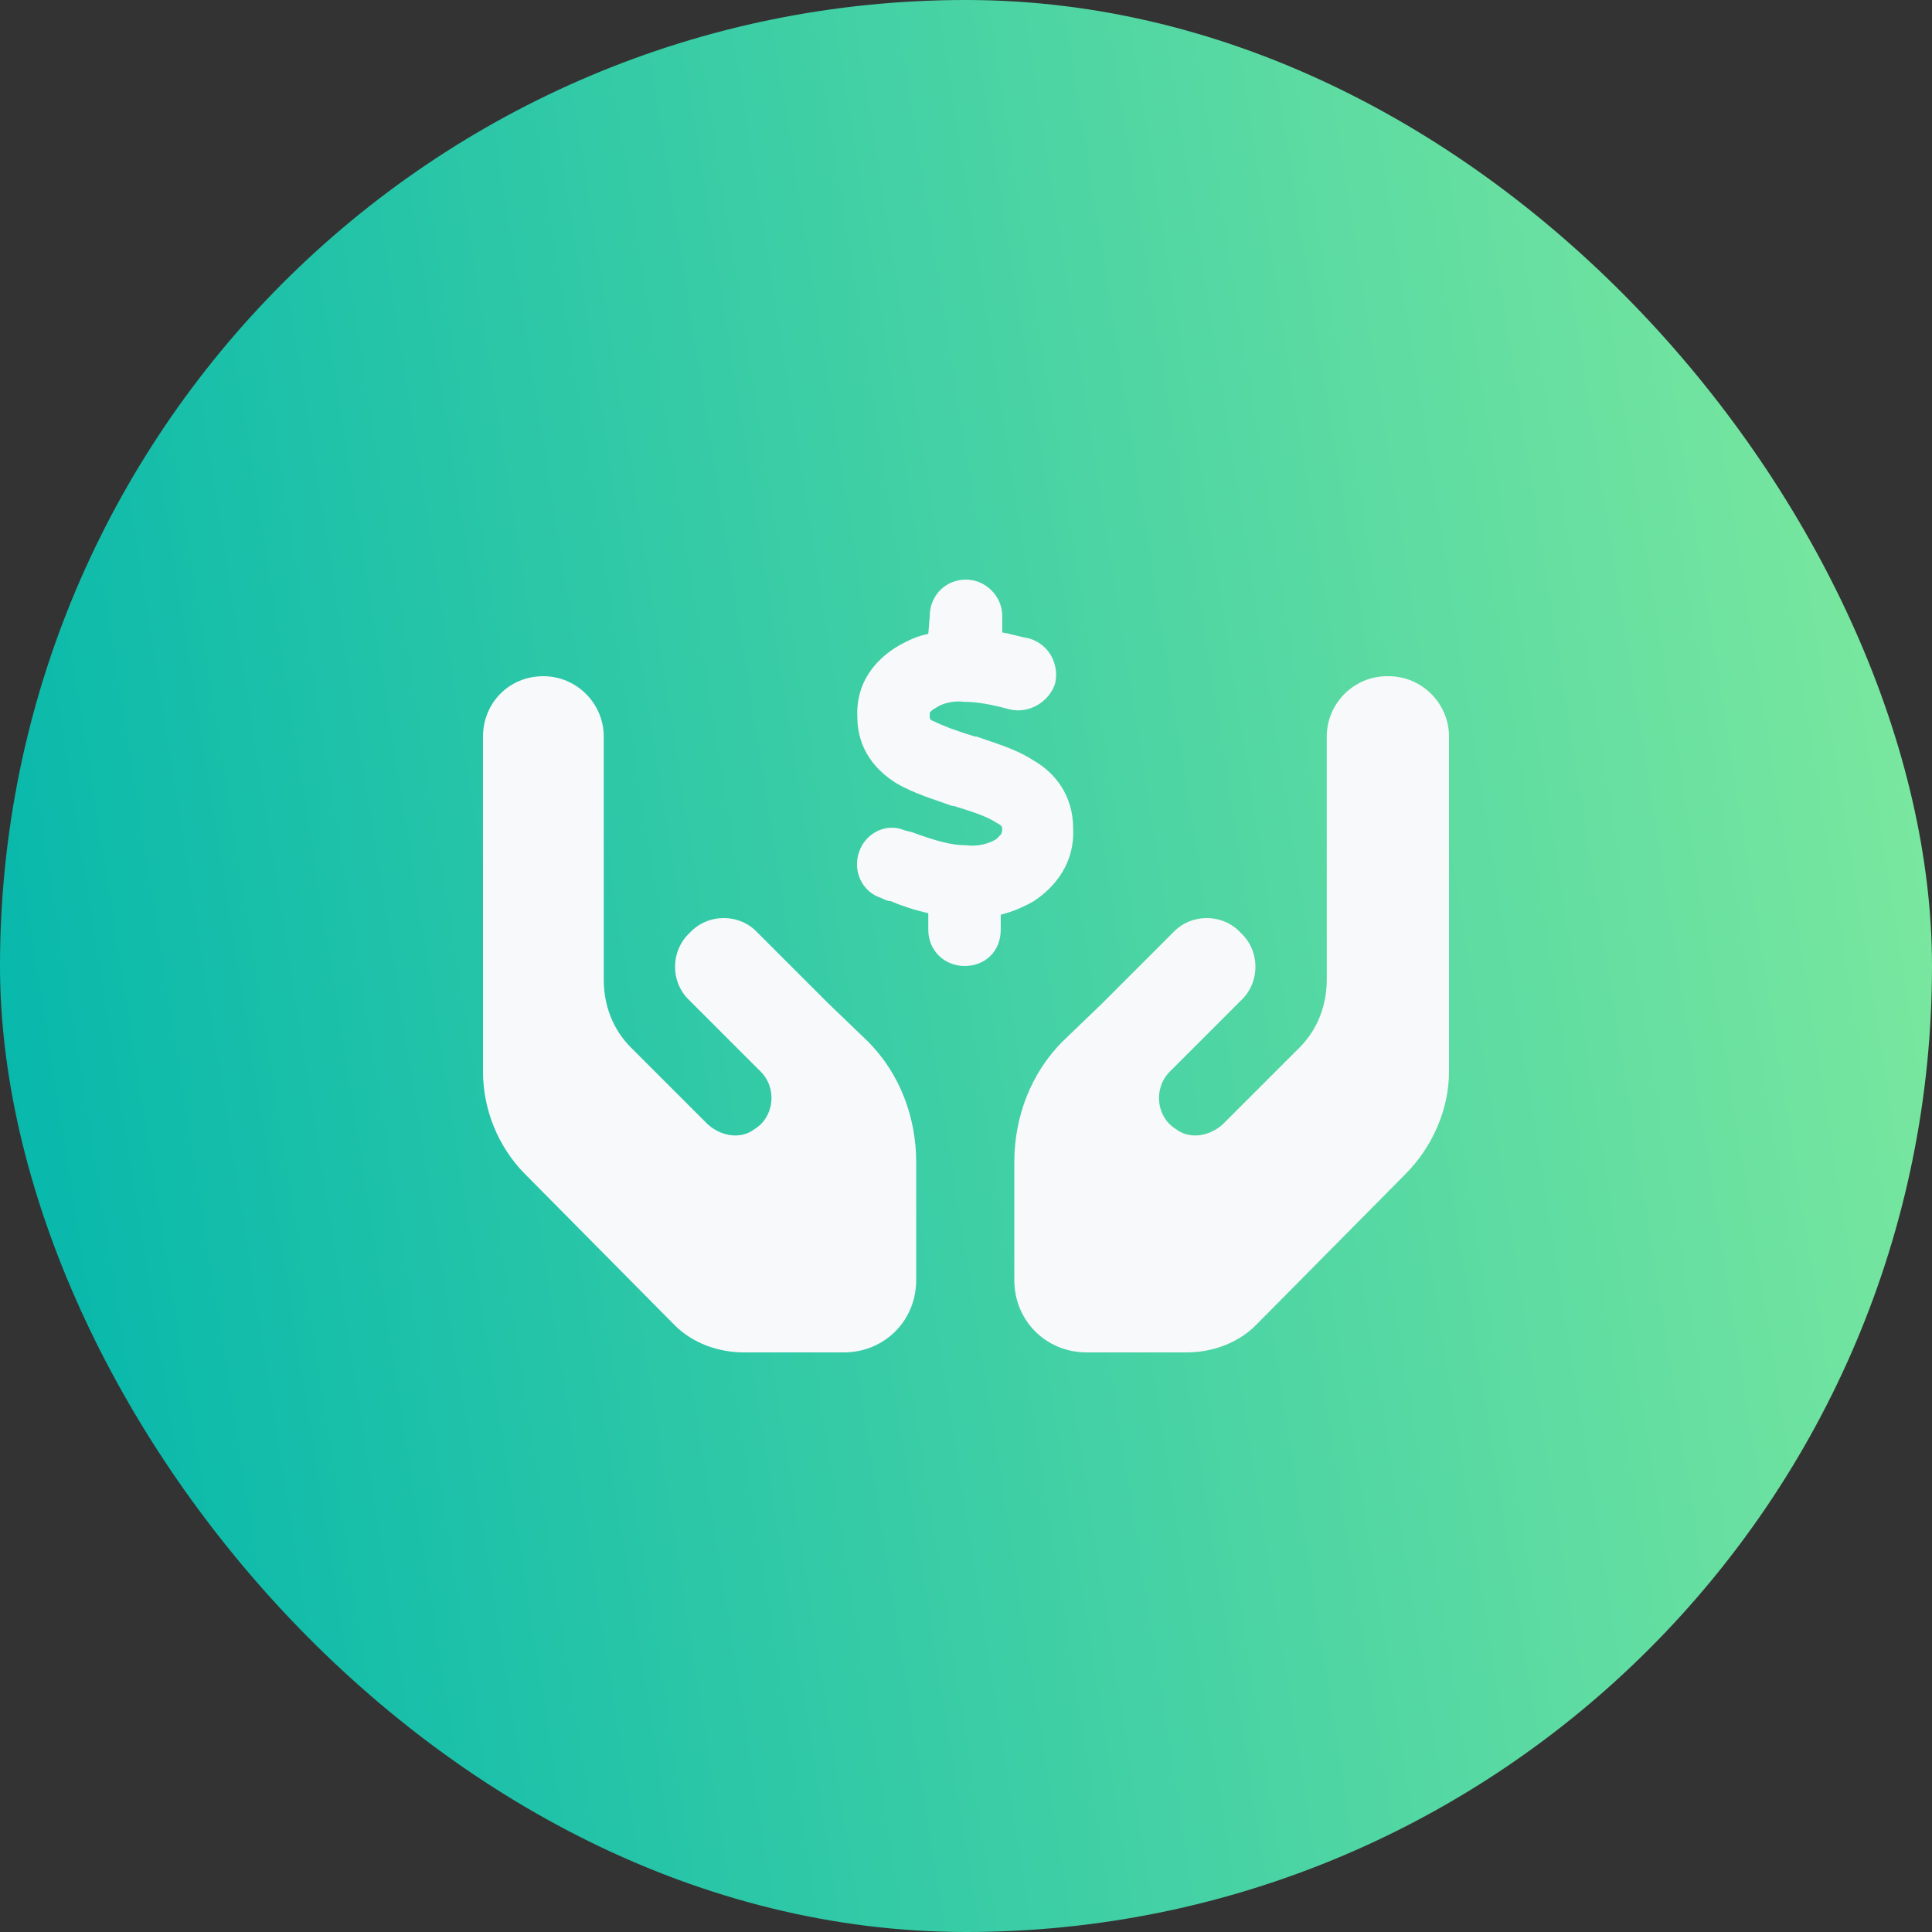
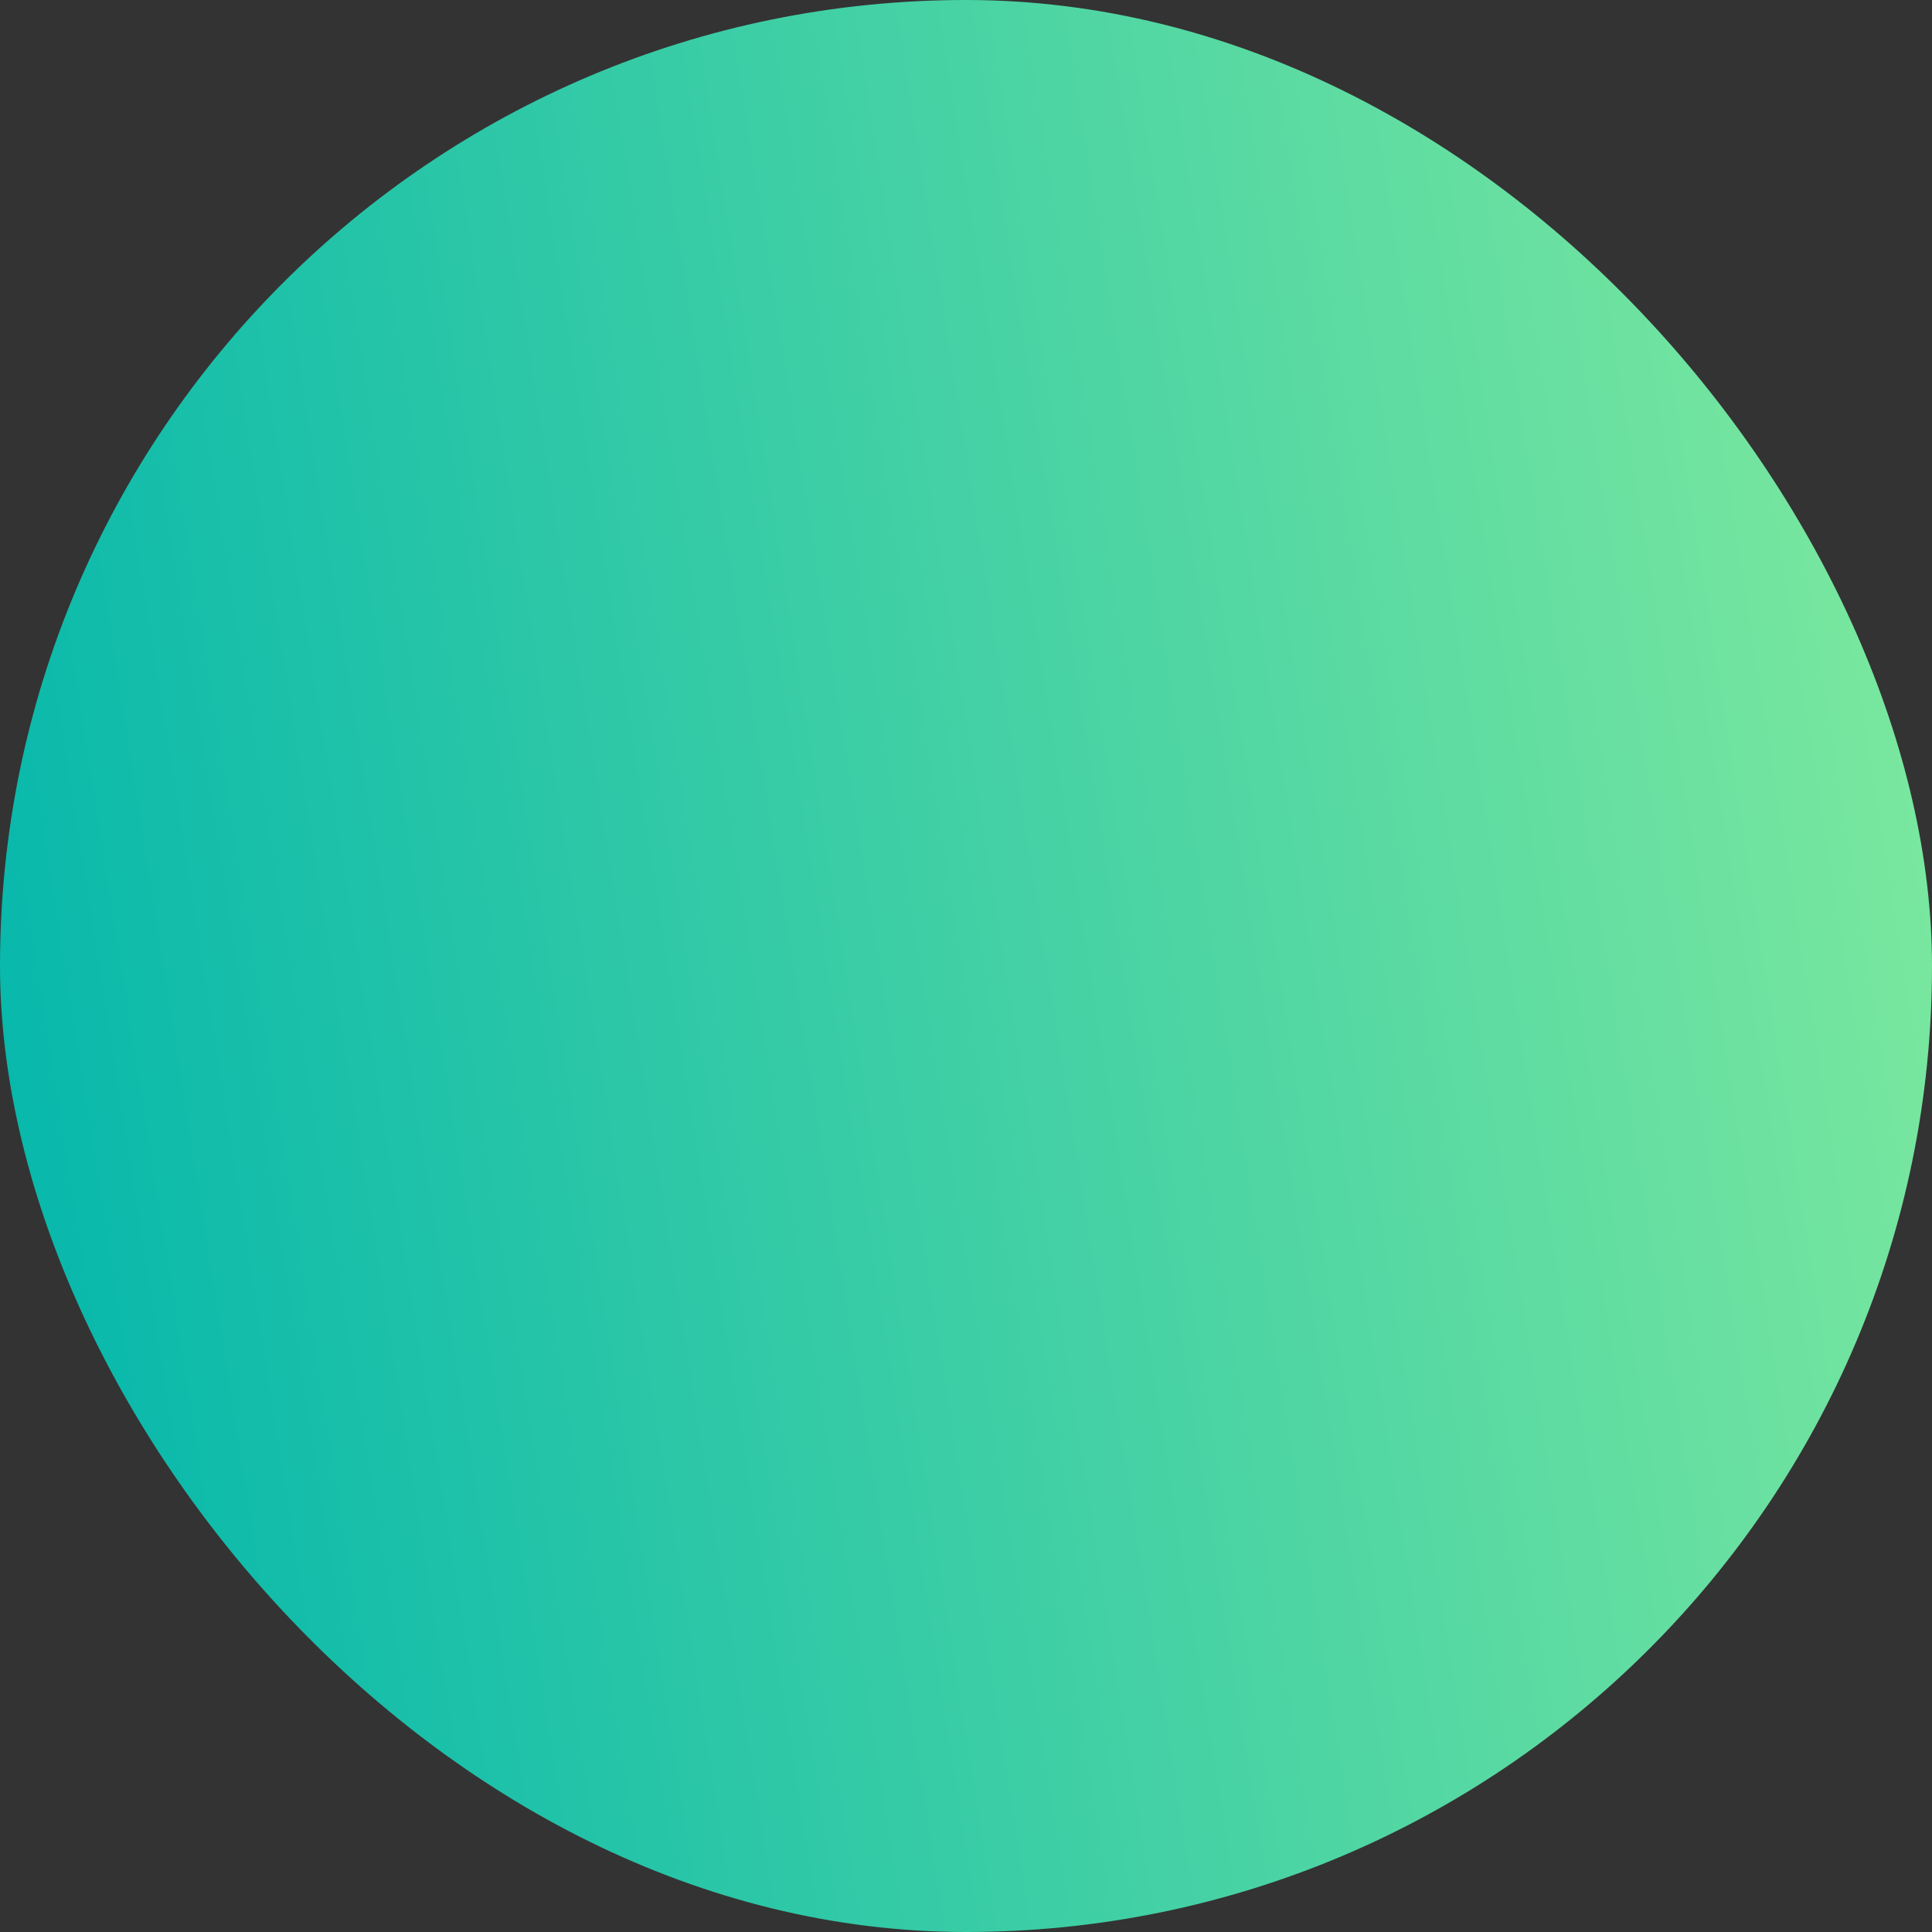
<svg xmlns="http://www.w3.org/2000/svg" width="80" height="80" viewBox="0 0 80 80" fill="none">
  <rect x="0" y="0" width="80" height="80" fill="#333333" stroke="none" />
  <rect width="80" height="80" rx="40" fill="url(#paint0_linear_82_138)" />
-   <path d="M41.5 25.5V26.188C41.875 26.25 42.25 26.375 42.625 26.438C43.438 26.688 43.875 27.5 43.688 28.312C43.438 29.062 42.625 29.562 41.812 29.375C41.125 29.188 40.5 29.062 39.938 29.062C39.5 29 39 29.125 38.75 29.312C38.625 29.375 38.562 29.438 38.5 29.5C38.5 29.5 38.5 29.562 38.5 29.688C38.5 29.75 38.5 29.812 38.688 29.875C39.062 30.062 39.562 30.25 40.375 30.5H40.438C41.125 30.75 42.062 31 42.812 31.5C43.688 32 44.438 32.938 44.438 34.312C44.5 35.688 43.75 36.688 42.812 37.312C42.375 37.562 41.938 37.75 41.438 37.875V38.5C41.438 39.375 40.812 40 39.938 40C39.125 40 38.438 39.375 38.438 38.5V37.812C37.875 37.688 37.312 37.5 36.875 37.312C36.75 37.312 36.625 37.25 36.5 37.188C35.688 36.938 35.312 36.062 35.562 35.312C35.812 34.5 36.688 34.062 37.438 34.375C37.625 34.438 37.75 34.438 37.875 34.5C38.75 34.812 39.375 35 40 35C40.5 35.062 40.938 34.938 41.25 34.75C41.312 34.688 41.375 34.625 41.438 34.562C41.438 34.562 41.5 34.5 41.5 34.312C41.5 34.25 41.5 34.188 41.25 34.062C40.875 33.812 40.312 33.625 39.5 33.375H39.438C38.75 33.125 37.875 32.875 37.125 32.438C36.312 31.938 35.5 31.062 35.5 29.688C35.438 28.25 36.25 27.312 37.188 26.75C37.625 26.5 38.062 26.312 38.438 26.25L38.5 25.5C38.5 24.688 39.125 24 40 24C40.812 24 41.5 24.688 41.5 25.5ZM22.5 28C23.875 28 25 29.125 25 30.5V33V38V40.562C25 41.625 25.375 42.625 26.125 43.375L29.312 46.562C29.875 47.062 30.688 47.188 31.25 46.75C32.062 46.25 32.188 45.062 31.5 44.375L30.562 43.438L28.562 41.438C27.75 40.688 27.75 39.375 28.562 38.625C29.312 37.812 30.625 37.812 31.375 38.625L33.375 40.625L34.312 41.562L35.938 43.125C37.25 44.438 37.938 46.25 37.938 48.125V53C37.938 54.688 36.625 56 34.938 56H30.812C29.75 56 28.688 55.625 27.938 54.875L21.75 48.625C20.625 47.5 20 45.938 20 44.375V38V34V30.5C20 29.125 21.062 28 22.5 28ZM57.5 28C58.875 28 60 29.125 60 30.5V34V38V44.375C60 45.938 59.312 47.5 58.188 48.625L52 54.875C51.25 55.625 50.188 56 49.125 56H45C43.312 56 42 54.688 42 53V48.125C42 46.25 42.688 44.438 44 43.125L45.625 41.562L46.562 40.625L48.562 38.625C49.312 37.812 50.625 37.812 51.375 38.625C52.188 39.375 52.188 40.688 51.375 41.438L49.375 43.438L48.438 44.375C47.75 45.062 47.875 46.25 48.688 46.75C49.25 47.188 50.062 47.062 50.625 46.562L53.812 43.375C54.562 42.625 54.938 41.625 54.938 40.562V38V33V30.5C54.938 29.125 56.062 28 57.438 28H57.5Z" fill="#F8F9FA" />
  <defs>
    <linearGradient id="paint0_linear_82_138" x1="95.107" y1="9.065" x2="-8.599" y2="25.396" gradientUnits="userSpaceOnUse">
      <stop stop-color="#94F29C" />
      <stop offset="1" stop-color="#00B5AC" />
    </linearGradient>
  </defs>
</svg>